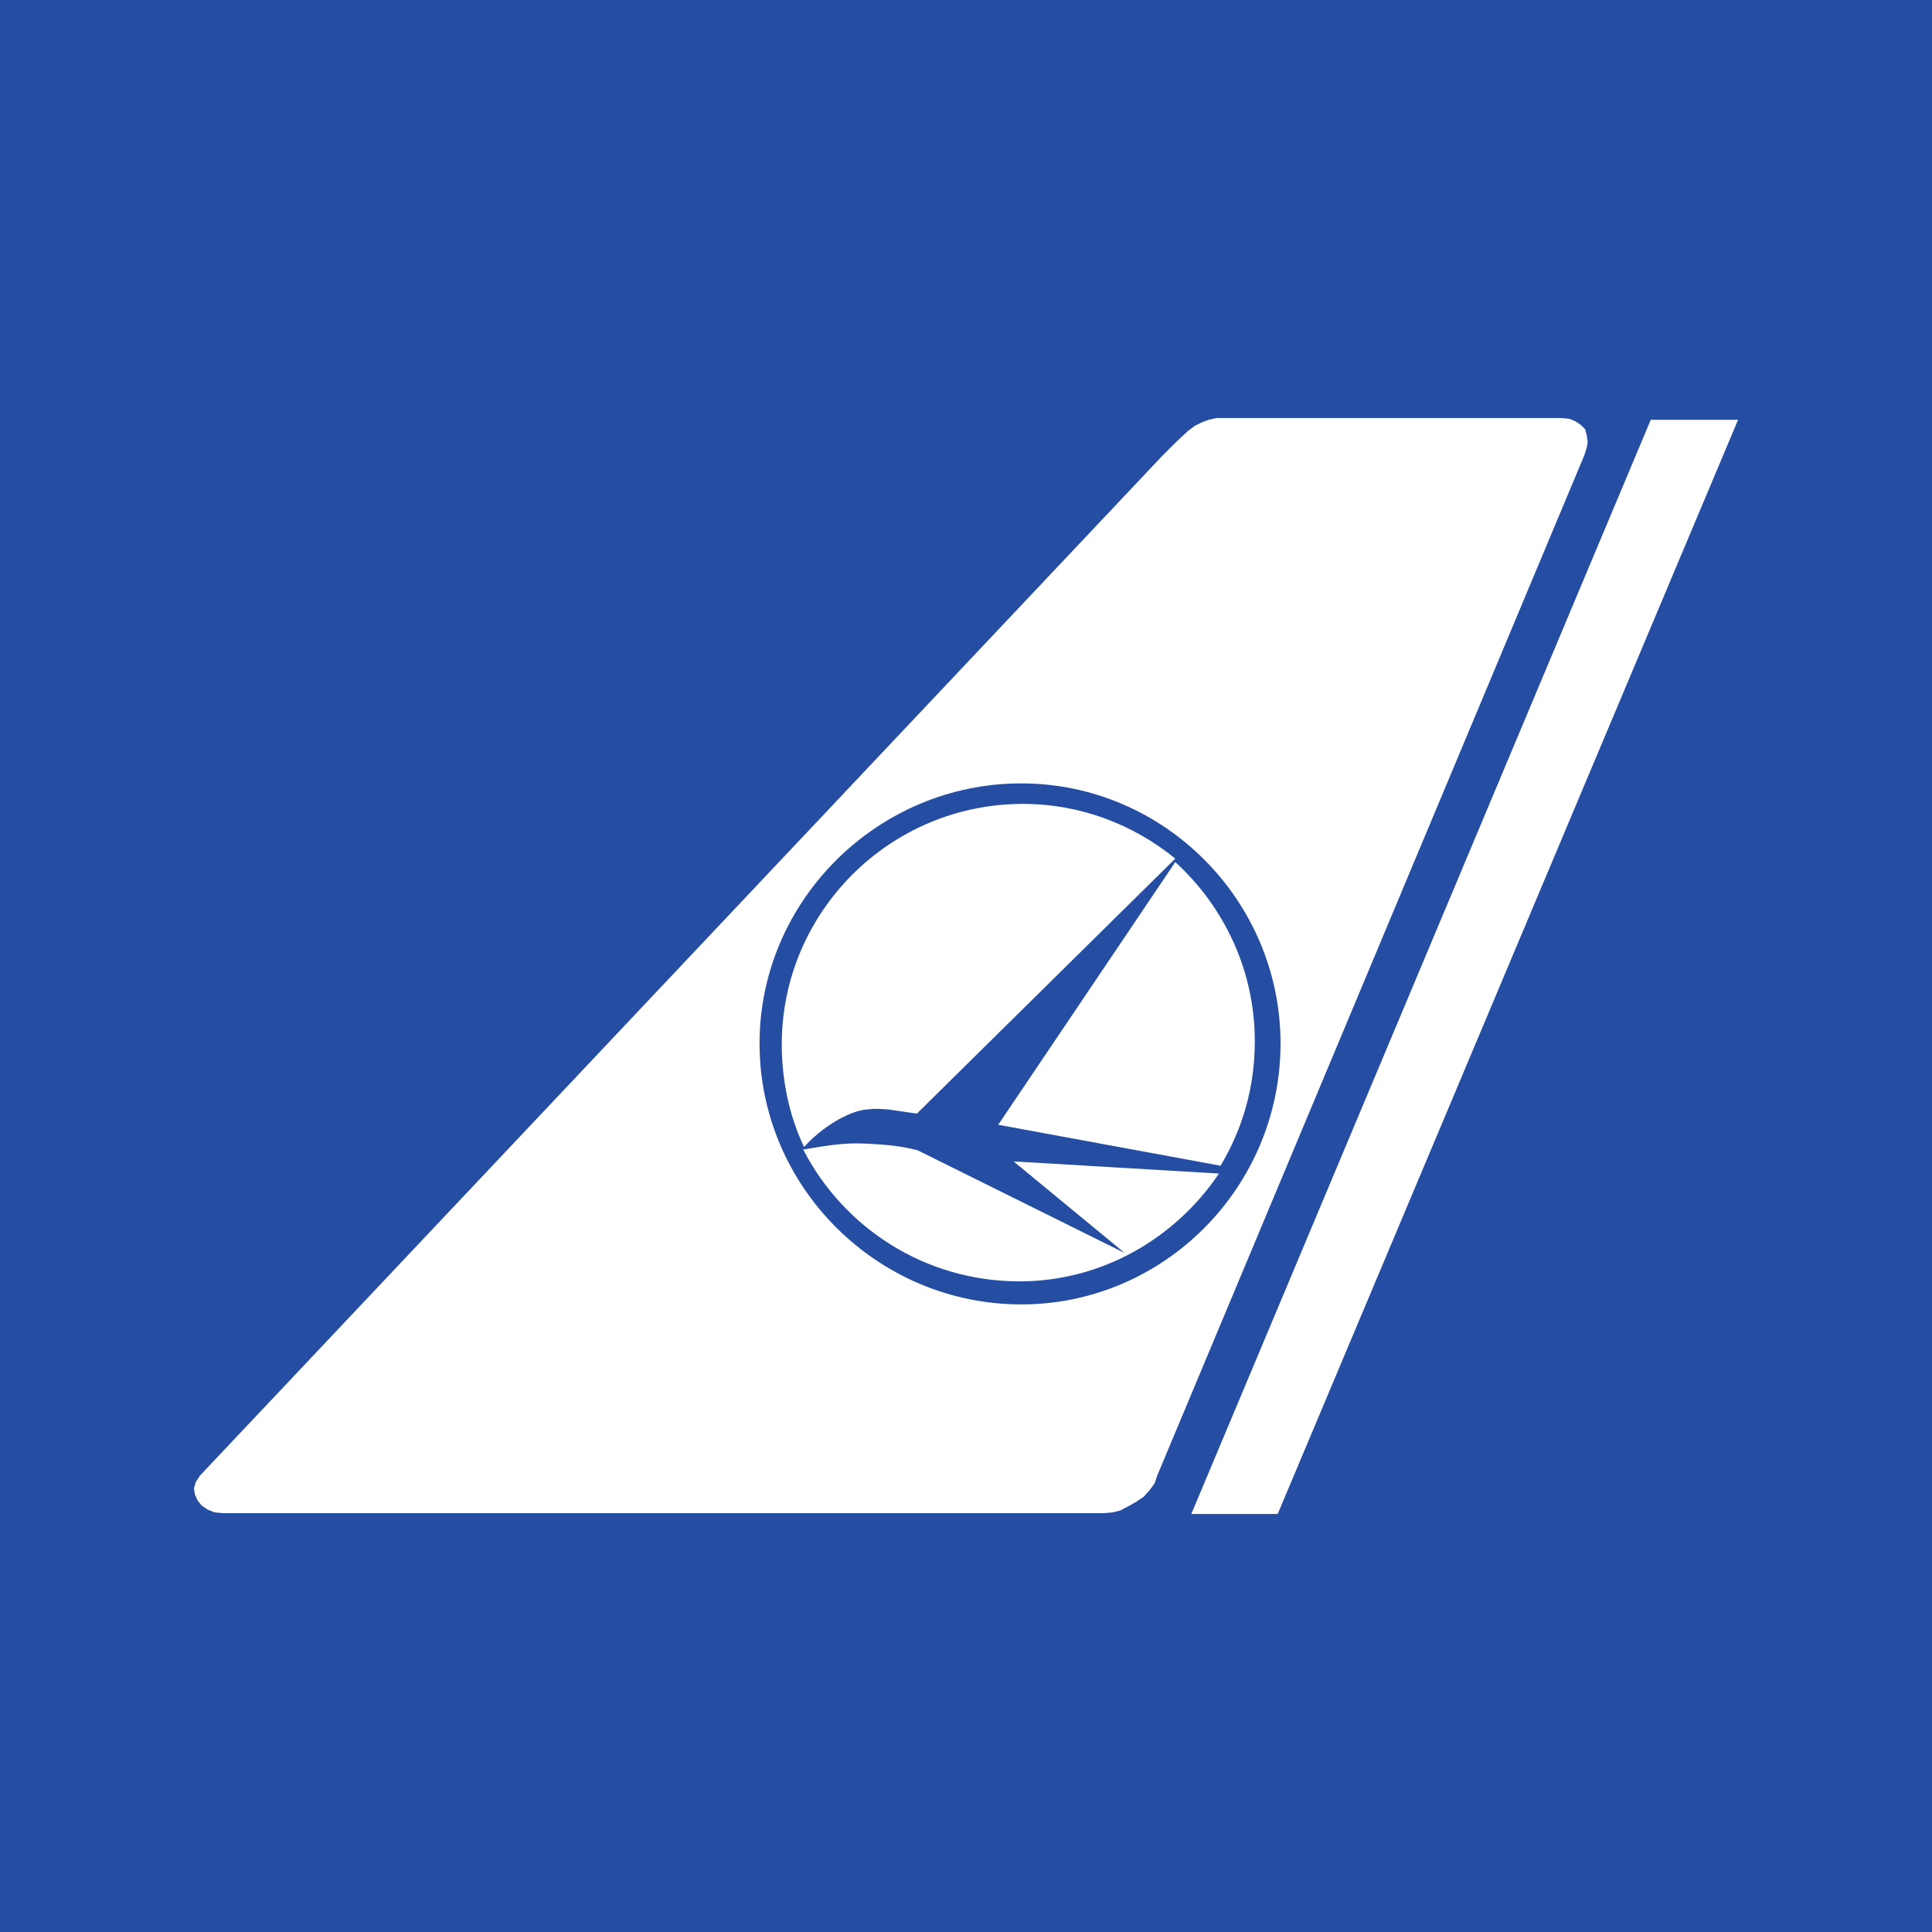
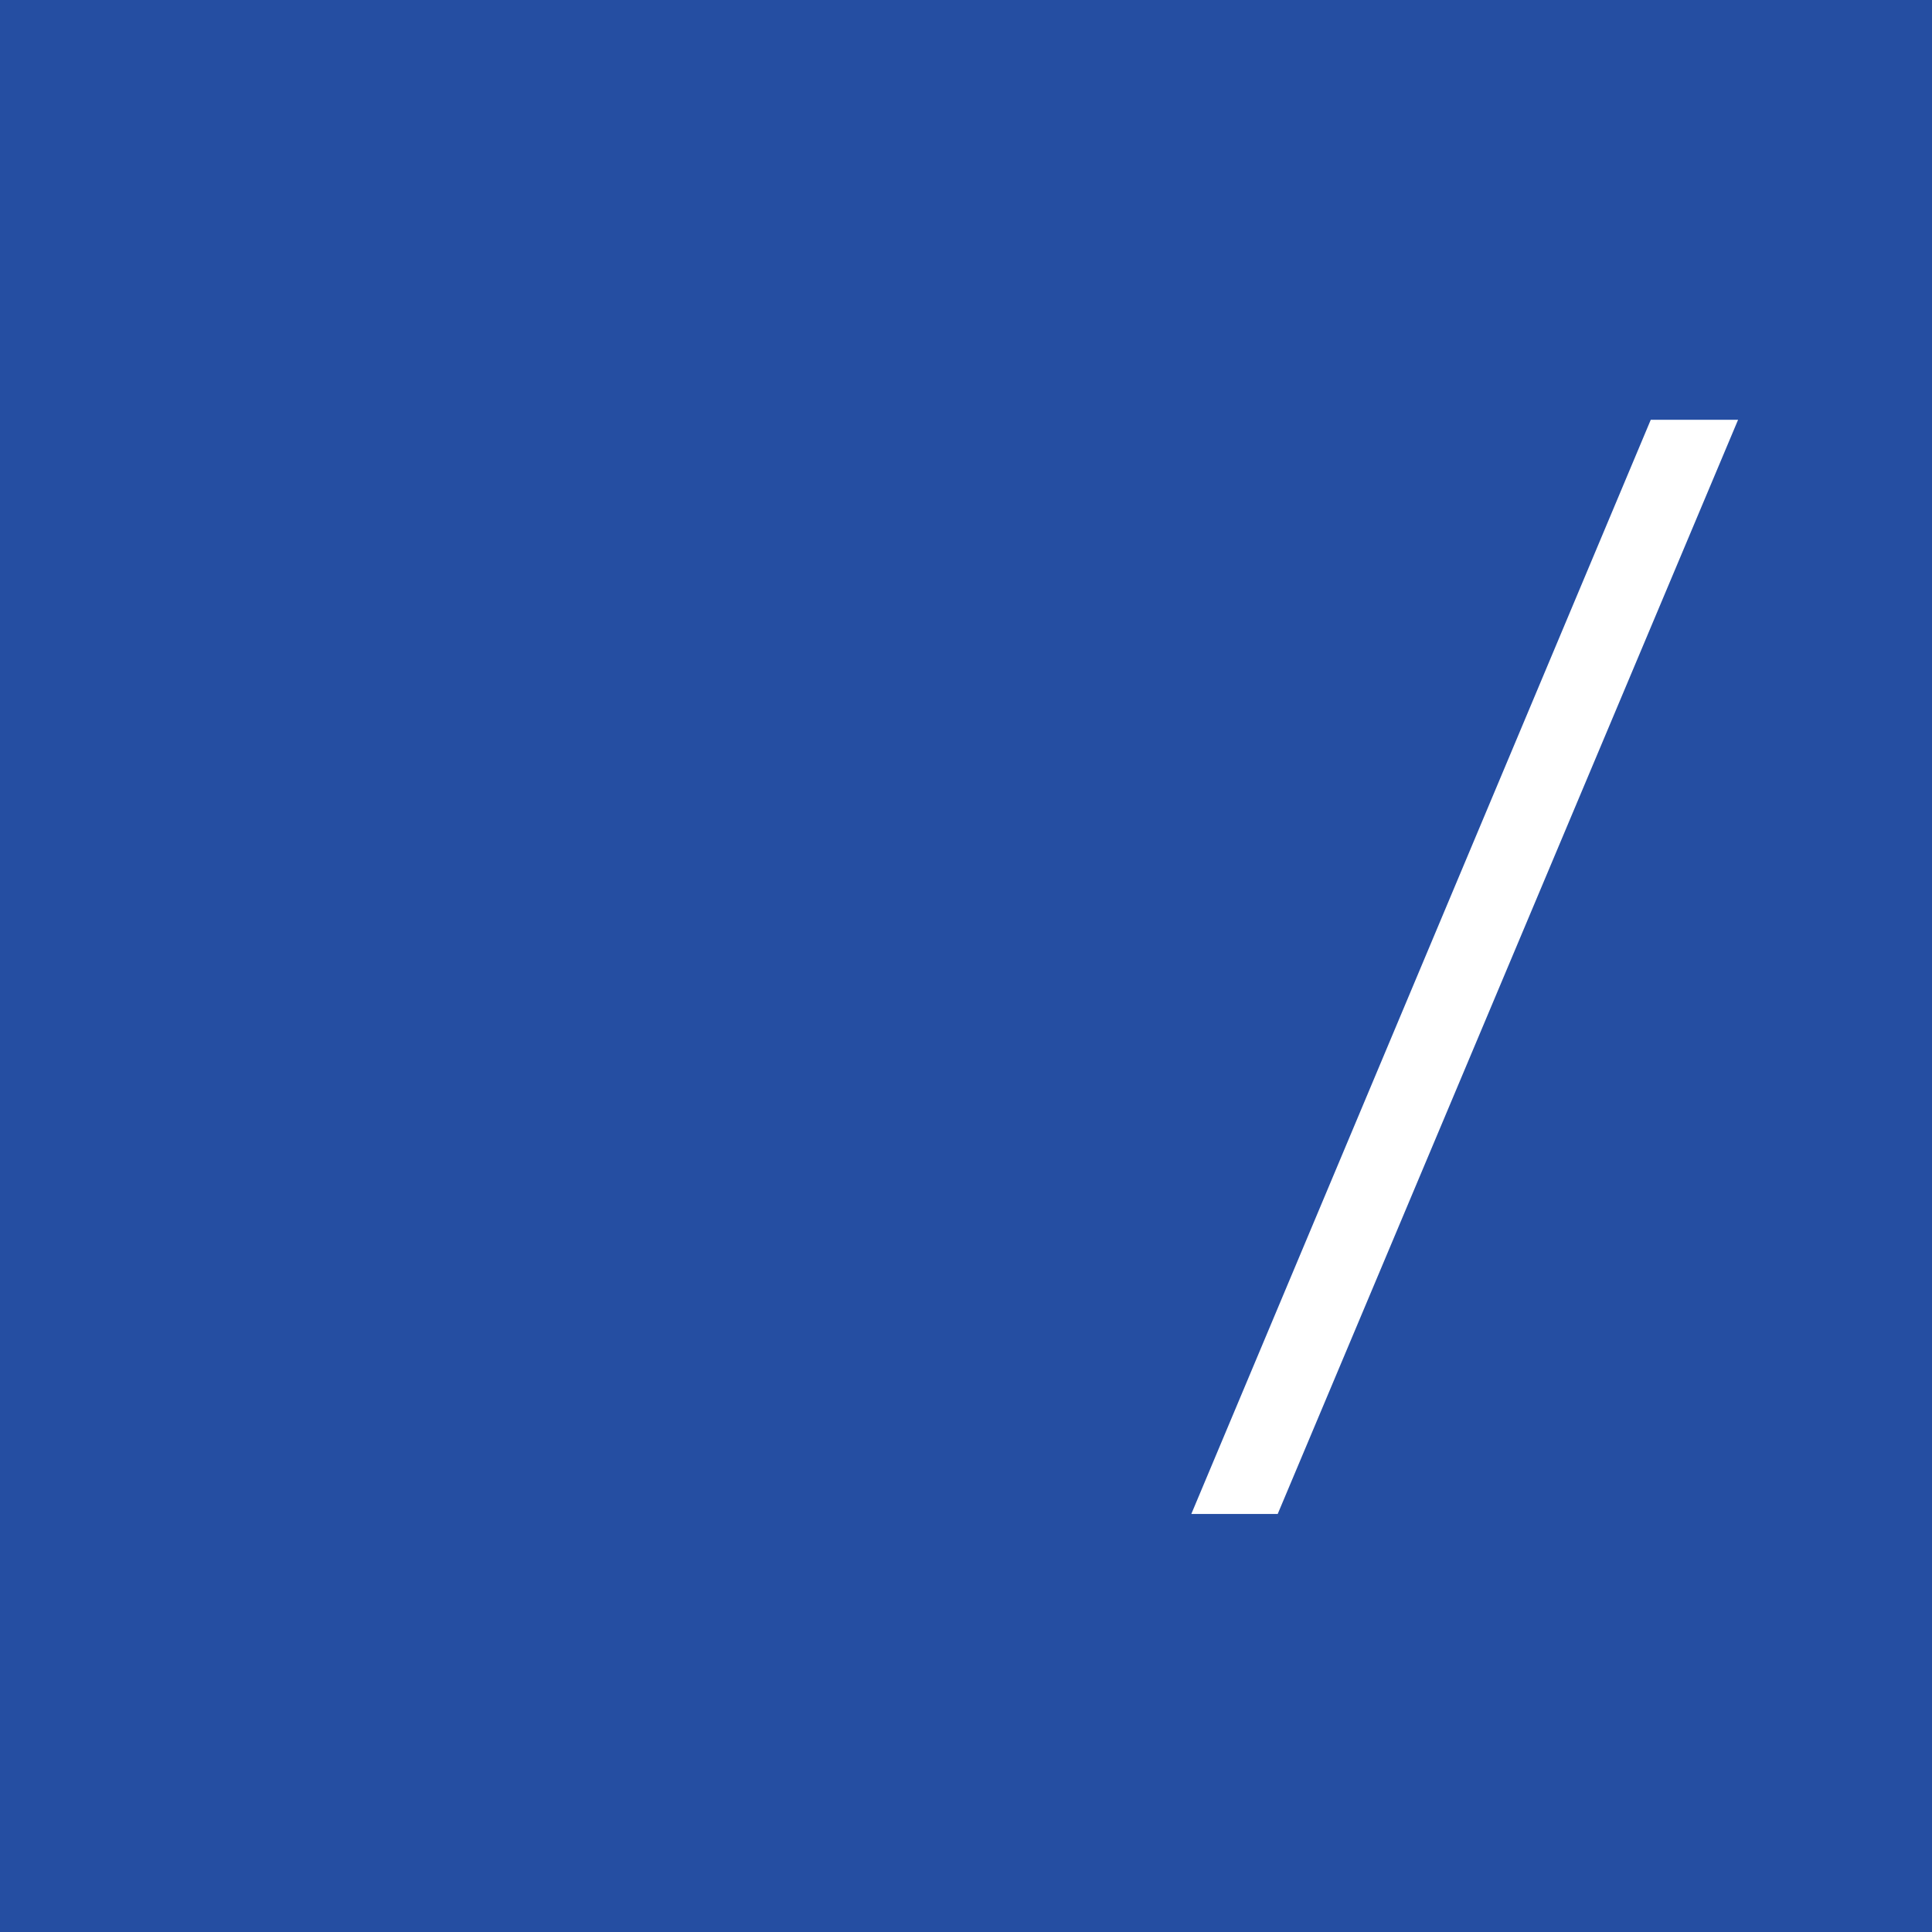
<svg xmlns="http://www.w3.org/2000/svg" width="56pt" height="56pt" viewBox="0 0 56 56" version="1.1">
  <g id="surface1">
    <rect x="0" y="0" width="56" height="56" style="fill:rgb(14.764%,30.833%,63.629%);fill-opacity:1;stroke:none;" />
    <path style=" stroke:none;fill-rule:evenodd;fill:rgb(100%,100%,100%);fill-opacity:1;" d="M 34.531 43.883 L 37.035 43.883 L 50.379 12.168 L 47.848 12.168 L 34.531 43.883 " />
-     <path style=" stroke:none;fill-rule:evenodd;fill:rgb(100%,100%,100%);fill-opacity:1;" d="M 6.441 43.859 L 32.008 43.859 L 32.258 43.836 L 32.477 43.781 L 32.703 43.66 L 32.926 43.535 L 33.148 43.387 L 33.324 43.191 L 33.469 42.992 L 33.543 42.77 L 45.918 13.207 L 45.992 12.984 L 46.02 12.812 L 45.992 12.613 L 45.945 12.441 L 45.82 12.316 L 45.672 12.215 L 45.496 12.141 L 45.273 12.117 L 35.258 12.117 L 35.031 12.168 L 34.836 12.242 L 34.637 12.34 L 34.438 12.488 L 34.066 12.836 L 33.695 13.207 L 5.797 42.77 L 5.672 42.965 L 5.621 43.141 L 5.648 43.312 L 5.723 43.484 L 5.844 43.637 L 6.02 43.758 L 6.219 43.836 L 6.441 43.859 " />
    <path style=" stroke:none;fill-rule:evenodd;fill:rgb(14.764%,30.833%,63.629%);fill-opacity:1;" d="M 29.379 33.664 L 32.602 36.32 L 26.602 33.344 C 26.055 33.195 25.512 33.168 25.016 33.145 C 24.418 33.121 23.898 33.219 23.281 33.32 C 24.445 35.578 26.801 37.141 29.551 37.141 C 31.934 37.141 34.066 35.898 35.332 34.016 Z M 28.934 32.602 L 35.379 33.789 C 36.027 32.699 36.371 31.508 36.371 30.168 C 36.371 28.137 35.48 26.277 34.066 24.988 Z M 26.578 32.277 C 25.98 32.203 25.637 32.102 25.141 32.156 C 24.57 32.203 23.801 32.699 23.305 33.246 C 22.883 32.352 22.66 31.336 22.66 30.27 C 22.66 26.449 25.781 23.301 29.652 23.301 C 31.312 23.301 32.852 23.898 34.066 24.887 Z M 29.602 22.707 C 33.742 22.707 37.117 26.102 37.117 30.246 C 37.117 34.41 33.742 37.809 29.602 37.809 C 25.438 37.809 22.016 34.41 22.016 30.246 C 22.016 26.102 25.438 22.707 29.602 22.707 " />
  </g>
</svg>